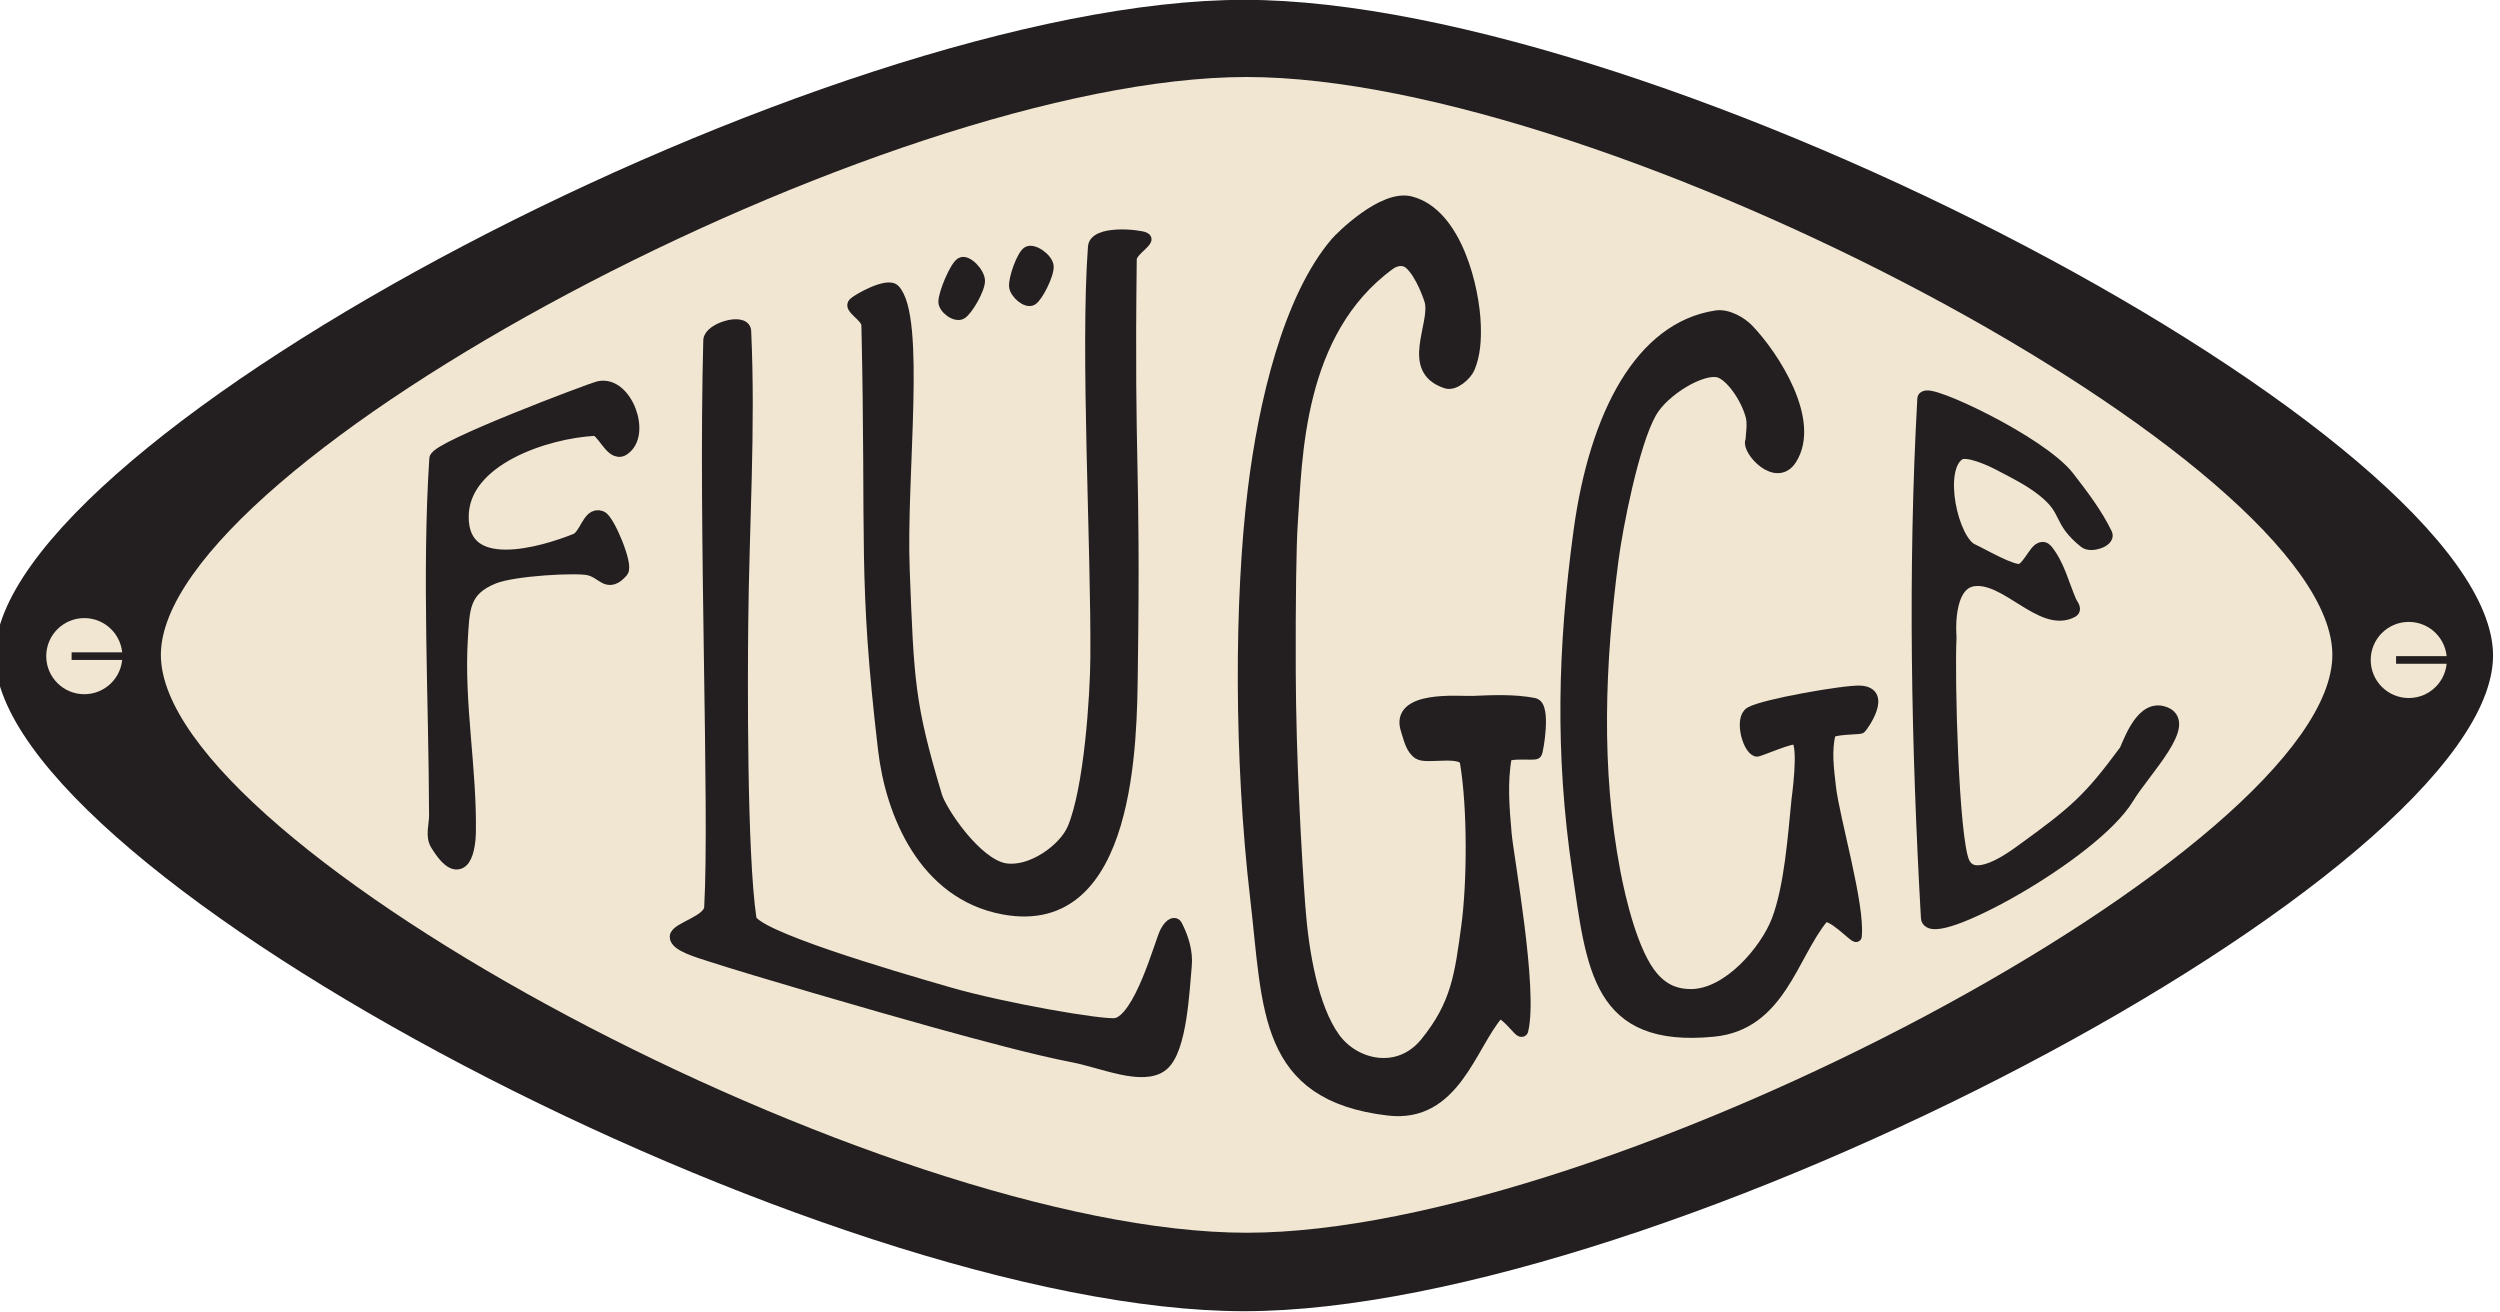
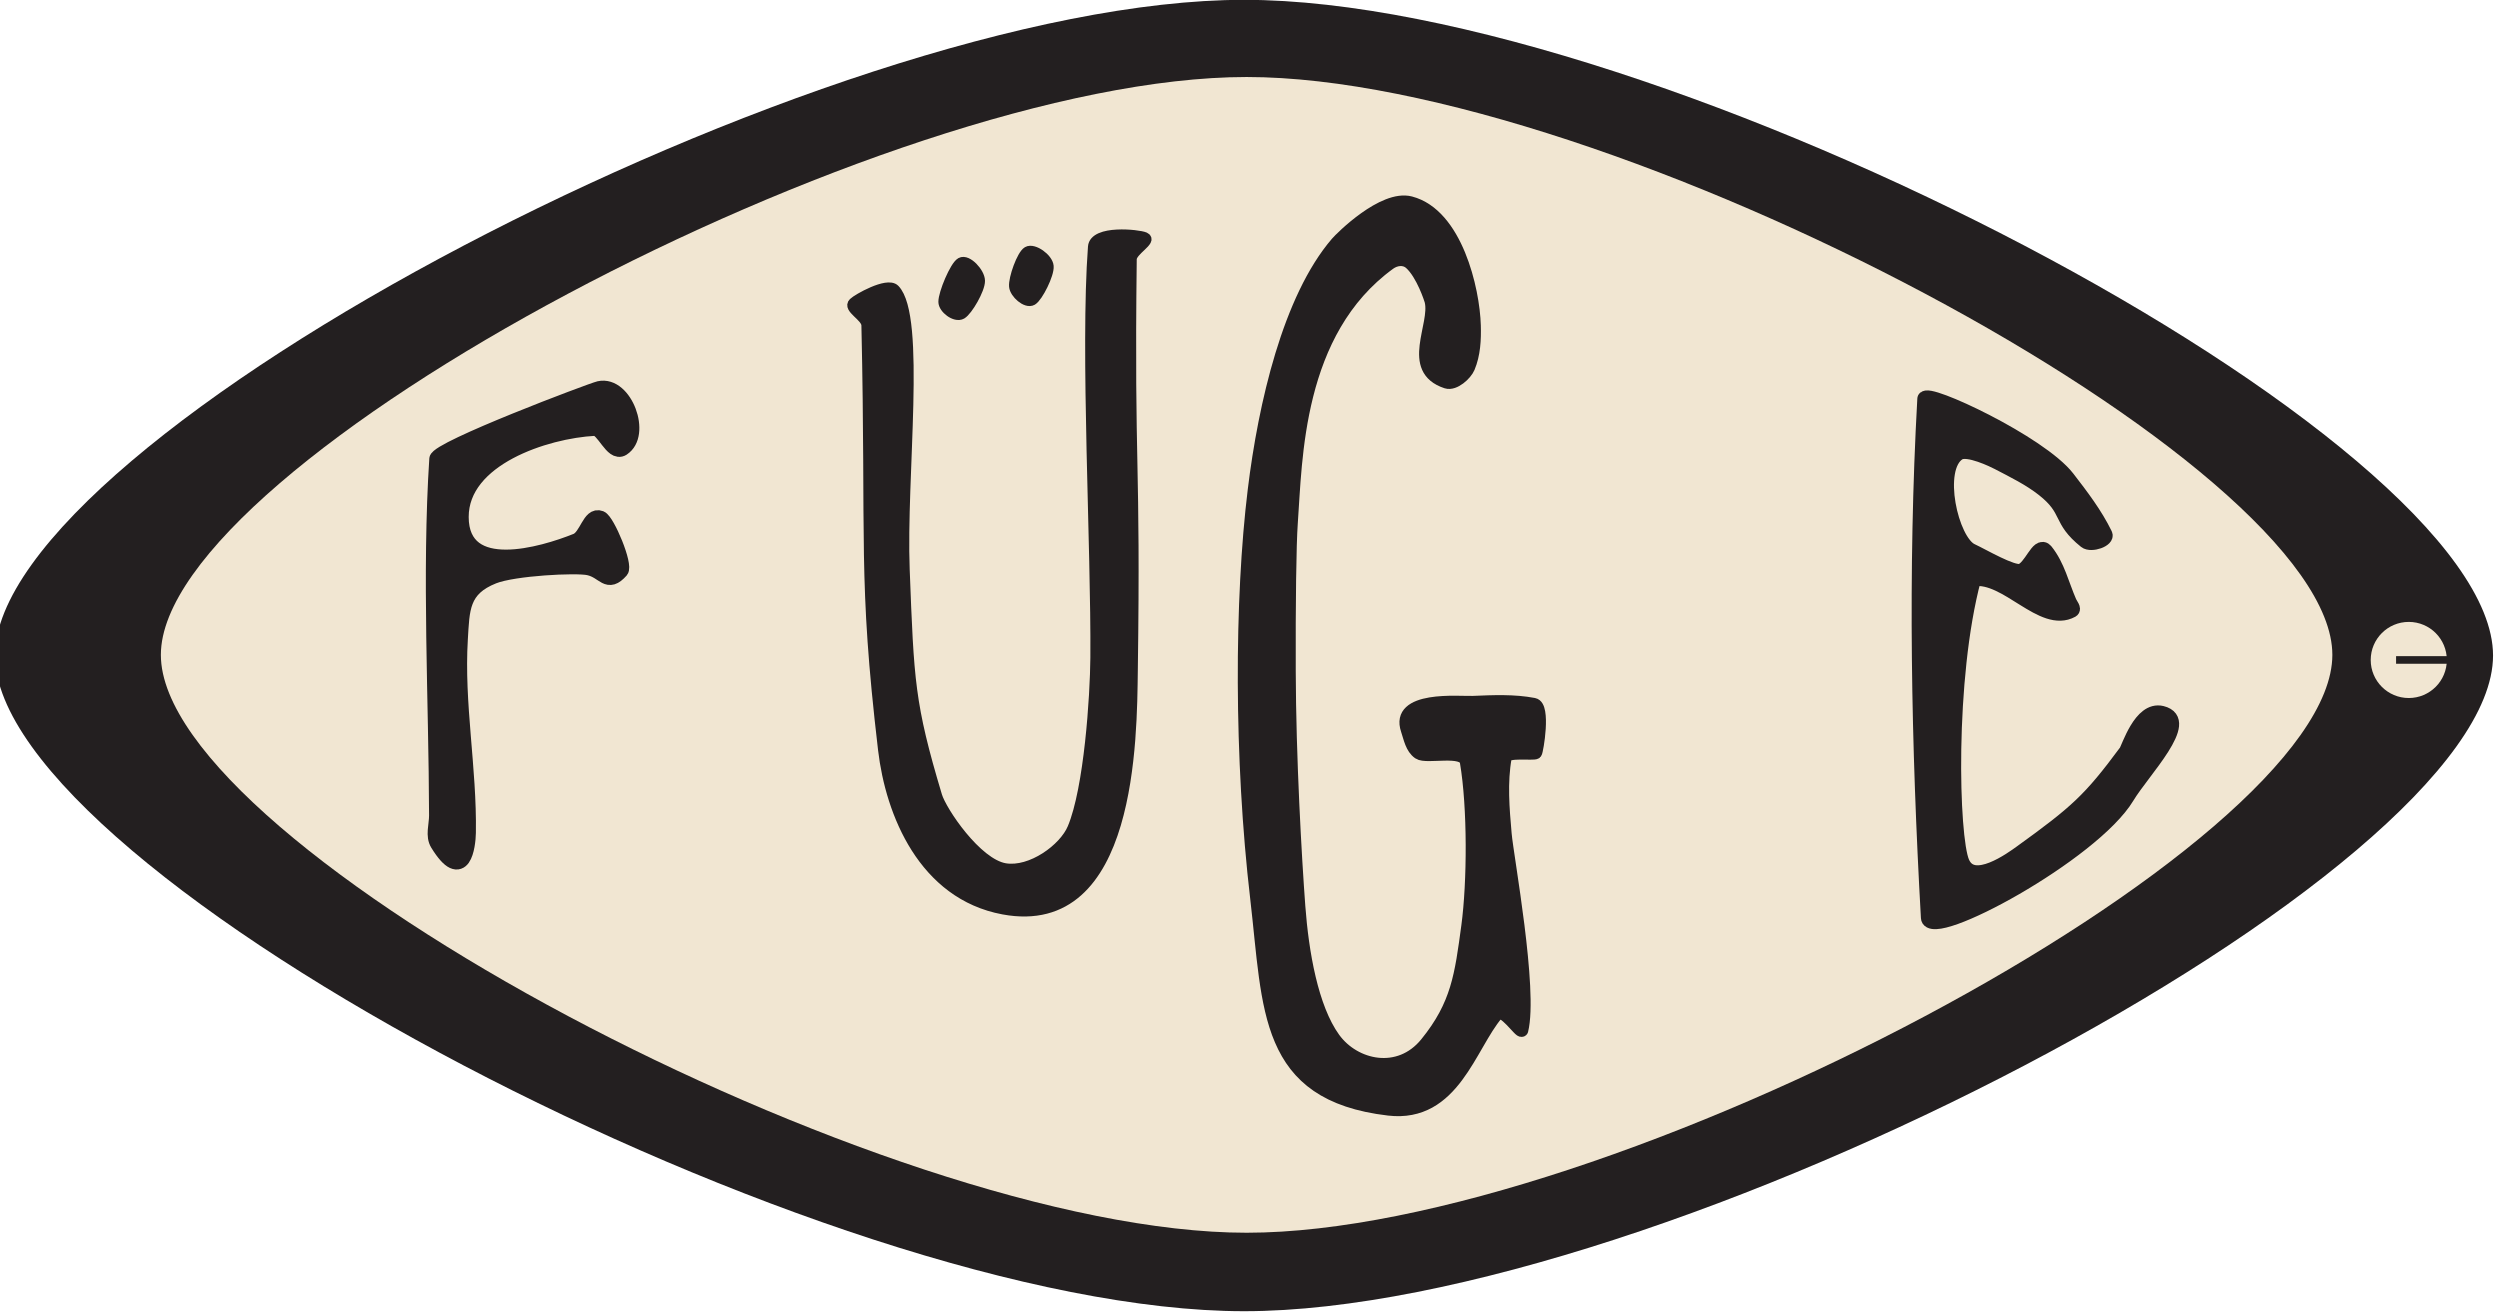
<svg xmlns="http://www.w3.org/2000/svg" width="100%" height="100%" viewBox="0 0 1263 663" version="1.1" xml:space="preserve" style="fill-rule:evenodd;clip-rule:evenodd;stroke-linejoin:round;stroke-miterlimit:2;">
  <g transform="matrix(1,0,0,1,-23821.8,-2468.56)">
    <g transform="matrix(1,0,0,1,22852.9,1996.8)">
      <g transform="matrix(0.976,0,0,0.152,-38811.2,683.034)">
-         <rect x="41996.3" y="789.199" width="39.418" height="25.304" style="fill:rgb(35,31,32);" />
-       </g>
+         </g>
    </g>
    <g transform="matrix(1,0,0,1,22852.9,1996.8)">
      <g transform="matrix(4.376,0,0,5.78,-26917,-7940.42)">
        <path d="M6516.09,1455.38C6564.15,1455.38 6660.28,1493.59 6660.28,1512.69C6660.28,1531.8 6564.15,1570 6516.09,1570C6468.02,1570 6371.89,1531.8 6371.89,1512.69C6371.89,1493.59 6468.02,1455.38 6516.09,1455.38Z" style="fill:rgb(35,31,32);" />
      </g>
    </g>
    <g transform="matrix(1,0,0,1,22852.9,1996.8)">
      <g transform="matrix(0.962,0,0,0.962,1235.73,35.905)">
        <g transform="matrix(0.568,0,0,0.568,-3846.7,718.152)">
          <circle cx="8511.11" cy="143.492" r="35.188" style="fill:rgb(241,230,210);" />
        </g>
        <g transform="matrix(1.015,0,0,0.158,-41645.3,672.957)">
          <rect x="41996.3" y="789.199" width="39.418" height="25.304" style="fill:rgb(35,31,32);" />
        </g>
      </g>
    </g>
    <g transform="matrix(1,0,0,1,22852.9,1996.8)">
      <g transform="matrix(3.804,0,0,5.094,-23188.5,-6903.04)">
        <path d="M6516.09,1455.38C6564.15,1455.38 6660.28,1493.59 6660.28,1512.69C6660.28,1531.8 6564.15,1570 6516.09,1570C6468.02,1570 6371.89,1531.8 6371.89,1512.69C6371.89,1493.59 6468.02,1455.38 6516.09,1455.38Z" style="fill:rgb(241,230,210);" />
      </g>
    </g>
    <g transform="matrix(1,0,0,1,22852.9,1996.8)">
      <g transform="matrix(3.024,0,0,2.855,-18330,-3359.85)">
        <g>
          <g>
            <g transform="matrix(1,0,0,1,-0.992,-1.401)">
              <path d="M6461.13,1490.84C6461.1,1493.16 6460.27,1500.09 6456.06,1492.84C6455.21,1491.38 6455.86,1489.47 6455.86,1487.78C6455.81,1467.44 6454.65,1444.96 6455.9,1424.65C6456.02,1422.77 6481.78,1412.48 6483.03,1412.18C6487.26,1411.18 6490.51,1420.4 6486.86,1422.88C6485.24,1423.98 6483.75,1419.24 6482.25,1419.32C6473.97,1419.78 6459.91,1424.68 6459.93,1434.96C6459.95,1445.77 6473.53,1441.55 6479.24,1439.11C6480.97,1438.37 6481.47,1434.38 6483.19,1435.11C6484.33,1435.59 6487.45,1443.48 6486.61,1444.5C6484.34,1447.21 6483.94,1444.62 6481.28,1444C6479.15,1443.5 6468.74,1444.07 6465.31,1445.51C6459.98,1447.75 6460.1,1451.27 6459.79,1456.55C6459.13,1468.01 6461.31,1479.41 6461.13,1490.84Z" style="fill:rgb(35,31,32);stroke:rgb(35,31,32);stroke-width:2.55px;" />
            </g>
            <g transform="matrix(1,0,0,1,0,-9.456)">
-               <path d="M6507.09,1514.13C6507.52,1517.23 6530.18,1524.29 6540.4,1527.41C6549.48,1530.19 6566.19,1533.26 6568.36,1532.87C6572.59,1532.11 6575.96,1518.4 6576.89,1516.48C6577.14,1515.94 6577.96,1514.77 6578.23,1515.3C6579.3,1517.48 6580.03,1520 6579.81,1522.42C6579.43,1526.52 6579.05,1537.25 6575.96,1539.9C6572.88,1542.56 6566.1,1539.31 6561.28,1538.33C6554.97,1537.04 6545.79,1534.41 6538.13,1532.16C6528.04,1529.2 6507.97,1523.01 6500.78,1520.54C6498.69,1519.82 6495,1518.71 6495,1517.31C6494.99,1515.9 6500.62,1514.69 6500.76,1512.11C6501.69,1494.52 6499.75,1445.19 6500.61,1411.75C6500.66,1409.81 6506.11,1408.14 6506.2,1410.09C6506.96,1427.35 6505.86,1444.65 6505.71,1461.93C6505.62,1471.22 6505.45,1502.38 6507.09,1514.13Z" style="fill:rgb(35,31,32);stroke:rgb(35,31,32);stroke-width:2.41px;" />
-             </g>
+               </g>
            <g transform="matrix(1,0,0,1,-13.56,0)">
              <path d="M6578.08,1385.74C6578.3,1382.66 6585.72,1383.53 6586.7,1384C6588.05,1384.65 6584.54,1386.44 6584.53,1387.94C6584.1,1425.97 6585.21,1422.68 6584.71,1460.71C6584.56,1472.58 6584.56,1507.28 6563.1,1503.04C6549.78,1500.41 6544.26,1486.05 6543.01,1474.73C6539.61,1444.04 6541.05,1438.44 6540.23,1399.63C6540.2,1398.1 6537.02,1396.68 6538.08,1395.58C6538.72,1394.91 6543.72,1391.91 6544.93,1393.23C6549.38,1398.12 6545.99,1426.34 6546.6,1442.88C6547.32,1462.59 6547.41,1466.6 6552.01,1482.87C6552.76,1485.54 6558.6,1494.83 6563.38,1495.67C6567.75,1496.43 6573.24,1492.19 6574.66,1488.57C6577.43,1481.57 6578.43,1465.28 6578.48,1458.46C6578.62,1438.86 6576.78,1404.11 6578.08,1385.74ZM6556.01,1388.48C6557.02,1387.86 6559.16,1390.24 6559.18,1391.76C6559.2,1393.3 6557.12,1397.08 6556.11,1397.71C6555.09,1398.33 6553.1,1396.74 6553.09,1395.49C6553.07,1393.96 6554.99,1389.1 6556.01,1388.48ZM6567.15,1386.53C6568.11,1385.93 6570.53,1387.71 6570.65,1389.17C6570.78,1390.62 6568.86,1394.66 6567.91,1395.26C6566.95,1395.86 6565.01,1394.06 6564.9,1392.76C6564.77,1391.3 6566.19,1387.12 6567.15,1386.53Z" style="fill:rgb(35,31,32);stroke:rgb(35,31,32);stroke-width:1.7px;" />
            </g>
            <g transform="matrix(1,0,0,1,-0.992,-7.004)">
              <path d="M6614.91,1545.42C6594.13,1542.85 6594.99,1527.65 6592.84,1508.14C6590.09,1483.25 6590.18,1455.13 6592.42,1435.77C6594.17,1420.57 6598.27,1401.84 6606.25,1391.99C6606.94,1391.13 6614.02,1383.63 6618.52,1384.87C6626.14,1386.98 6629.06,1400.21 6629.23,1406.68C6629.3,1409.19 6629.17,1411.81 6628.25,1414.14C6627.76,1415.38 6625.84,1417.2 6624.58,1416.77C6617.87,1414.45 6622.97,1406.53 6621.96,1402.35C6621.92,1402.16 6620.56,1397.62 6618.54,1395.72C6617.49,1394.75 6616.03,1394.99 6614.99,1395.79C6599.38,1407.81 6599.43,1430.36 6598.65,1441.68C6598.4,1445.33 6598.27,1455.86 6598.31,1467.83C6598.35,1483.18 6599.31,1500.89 6599.91,1509.45C6600.48,1517.56 6602.05,1527.36 6605.74,1532.77C6609.17,1537.8 6616.67,1539.53 6621.19,1533.63C6626.4,1526.84 6626.99,1521.6 6628.1,1512.93C6629.08,1505.2 6629.15,1491.97 6627.86,1483.93C6627.48,1481.53 6621.2,1483.31 6619.97,1482.4C6618.74,1481.5 6618.46,1479.73 6618,1478.28C6616.05,1472.19 6626.66,1473.38 6628.96,1473.28C6632.35,1473.13 6635.81,1472.96 6639.13,1473.63C6640.98,1474.01 6639.69,1482.02 6639.45,1482.34C6639.22,1482.65 6634.59,1481.98 6634.39,1483.11C6633.64,1487.55 6634.01,1492.13 6634.38,1496.61C6634.71,1500.66 6638.83,1524.25 6637.15,1531.44C6637.01,1532.06 6634.04,1527.24 6632.99,1528.54C6628.44,1534.18 6625.72,1546.76 6614.91,1545.42Z" style="fill:rgb(35,31,32);stroke:rgb(35,31,32);stroke-width:2.13px;" />
            </g>
            <g transform="matrix(1,0,0,1,-0.331,-2.101)">
-               <path d="M6668.52,1526.7C6649.15,1528.72 6648.21,1515.63 6645.8,1498.11C6642.95,1477.45 6643.38,1458.87 6646.04,1438.14C6648.71,1417.4 6656.38,1402.04 6668.96,1400.02C6670.87,1399.71 6673.18,1401.17 6674.29,1402.4C6678.65,1407.22 6685.58,1418.67 6681.49,1425.49C6678.99,1429.67 6674.13,1423.89 6674.72,1422.22C6674.83,1421.9 6674.8,1421.58 6674.83,1421.24C6674.91,1420.34 6675.07,1418.99 6674.8,1417.87C6673.96,1414.48 6671.34,1410.64 6669.41,1410.07C6666.6,1409.24 6660.18,1413.29 6658.07,1417.24C6655.12,1422.75 6652.42,1437.59 6651.73,1443.15C6649.46,1461.5 6648.74,1480.2 6652.04,1498.47C6652.9,1503.24 6655,1512.92 6658.4,1517.05C6660.38,1519.46 6662.54,1520.1 6664.69,1520.11C6670.97,1520.14 6677.21,1512.25 6679.1,1507.07C6681.26,1501.15 6681.85,1492.03 6682.44,1485.83C6682.49,1485.31 6683.7,1476.32 6682.4,1475.05C6681.81,1474.48 6675.98,1477.26 6675.69,1477.15C6674.16,1476.54 6672.92,1471.26 6674.67,1470.16C6676.9,1468.77 6690.55,1466.26 6693.03,1466.41C6697.48,1466.68 6693.5,1472.63 6693.09,1473.06C6692.89,1473.27 6688.19,1473.15 6687.99,1474.02C6687.28,1477.06 6687.71,1480.28 6688.04,1483.39C6688.62,1488.95 6692.94,1504.35 6692.35,1509.91C6692.29,1510.45 6687.87,1505.22 6686.76,1506.66C6681.63,1513.29 6679.59,1525.55 6668.52,1526.7Z" style="fill:rgb(35,31,32);stroke:rgb(35,31,32);stroke-width:1.84px;" />
-             </g>
+               </g>
            <g transform="matrix(1,0,0,1,0.661,-3.852)">
-               <path d="M6709.01,1498.5C6710.87,1503.01 6717.5,1497.83 6718.92,1496.75C6728.24,1489.63 6730.5,1487.48 6736.48,1478.92C6736.96,1478.22 6738.95,1471.2 6742.39,1472.1C6747.53,1473.44 6739.19,1482.32 6736.56,1486.95C6730.81,1497.09 6703.66,1512.62 6703.44,1508.34C6701.82,1477.84 6701.24,1446.99 6702.84,1416.48C6702.93,1414.79 6722.03,1424.21 6726.6,1430.48C6728.91,1433.65 6731.24,1436.88 6732.88,1440.45C6733.35,1441.48 6730.59,1442.45 6729.74,1441.72C6725.19,1437.86 6727.2,1436.3 6722.69,1432.54C6720.4,1430.63 6717.71,1429.24 6715.11,1427.8C6714.42,1427.42 6709.98,1425.1 6708.43,1426.11C6704.37,1428.75 6707.14,1441.67 6710.56,1443.35C6712.47,1444.29 6717.38,1447.37 6718.86,1446.96C6720.6,1446.47 6721.85,1441.92 6722.95,1443.37C6724.95,1445.99 6725.65,1449.37 6726.91,1452.42C6727.11,1452.91 6727.77,1453.68 6727.32,1453.95C6722.53,1456.75 6716.58,1447.58 6710.94,1448.39C6705.98,1449.09 6706.85,1458.53 6706.84,1458.73C6706.5,1466 6707.21,1494.14 6709.01,1498.5Z" style="fill:rgb(35,31,32);stroke:rgb(35,31,32);stroke-width:2.55px;" />
+               <path d="M6709.01,1498.5C6710.87,1503.01 6717.5,1497.83 6718.92,1496.75C6728.24,1489.63 6730.5,1487.48 6736.48,1478.92C6736.96,1478.22 6738.95,1471.2 6742.39,1472.1C6747.53,1473.44 6739.19,1482.32 6736.56,1486.95C6730.81,1497.09 6703.66,1512.62 6703.44,1508.34C6701.82,1477.84 6701.24,1446.99 6702.84,1416.48C6702.93,1414.79 6722.03,1424.21 6726.6,1430.48C6728.91,1433.65 6731.24,1436.88 6732.88,1440.45C6733.35,1441.48 6730.59,1442.45 6729.74,1441.72C6725.19,1437.86 6727.2,1436.3 6722.69,1432.54C6720.4,1430.63 6717.71,1429.24 6715.11,1427.8C6714.42,1427.42 6709.98,1425.1 6708.43,1426.11C6704.37,1428.75 6707.14,1441.67 6710.56,1443.35C6712.47,1444.29 6717.38,1447.37 6718.86,1446.96C6720.6,1446.47 6721.85,1441.92 6722.95,1443.37C6724.95,1445.99 6725.65,1449.37 6726.91,1452.42C6727.11,1452.91 6727.77,1453.68 6727.32,1453.95C6722.53,1456.75 6716.58,1447.58 6710.94,1448.39C6706.5,1466 6707.21,1494.14 6709.01,1498.5Z" style="fill:rgb(35,31,32);stroke:rgb(35,31,32);stroke-width:2.55px;" />
            </g>
          </g>
        </g>
      </g>
    </g>
    <g transform="matrix(1,0,0,1,22852.9,1996.8)">
      <g transform="matrix(0.962,0,0,0.962,61.408,33.981)">
        <g transform="matrix(0.568,0,0,0.568,-3846.7,718.152)">
-           <circle cx="8511.11" cy="143.492" r="35.188" style="fill:rgb(241,230,210);" />
-         </g>
+           </g>
        <g transform="matrix(1.015,0,0,0.158,-41645.3,672.957)">
-           <rect x="41996.3" y="789.199" width="39.418" height="25.304" style="fill:rgb(35,31,32);" />
-         </g>
+           </g>
      </g>
    </g>
  </g>
</svg>